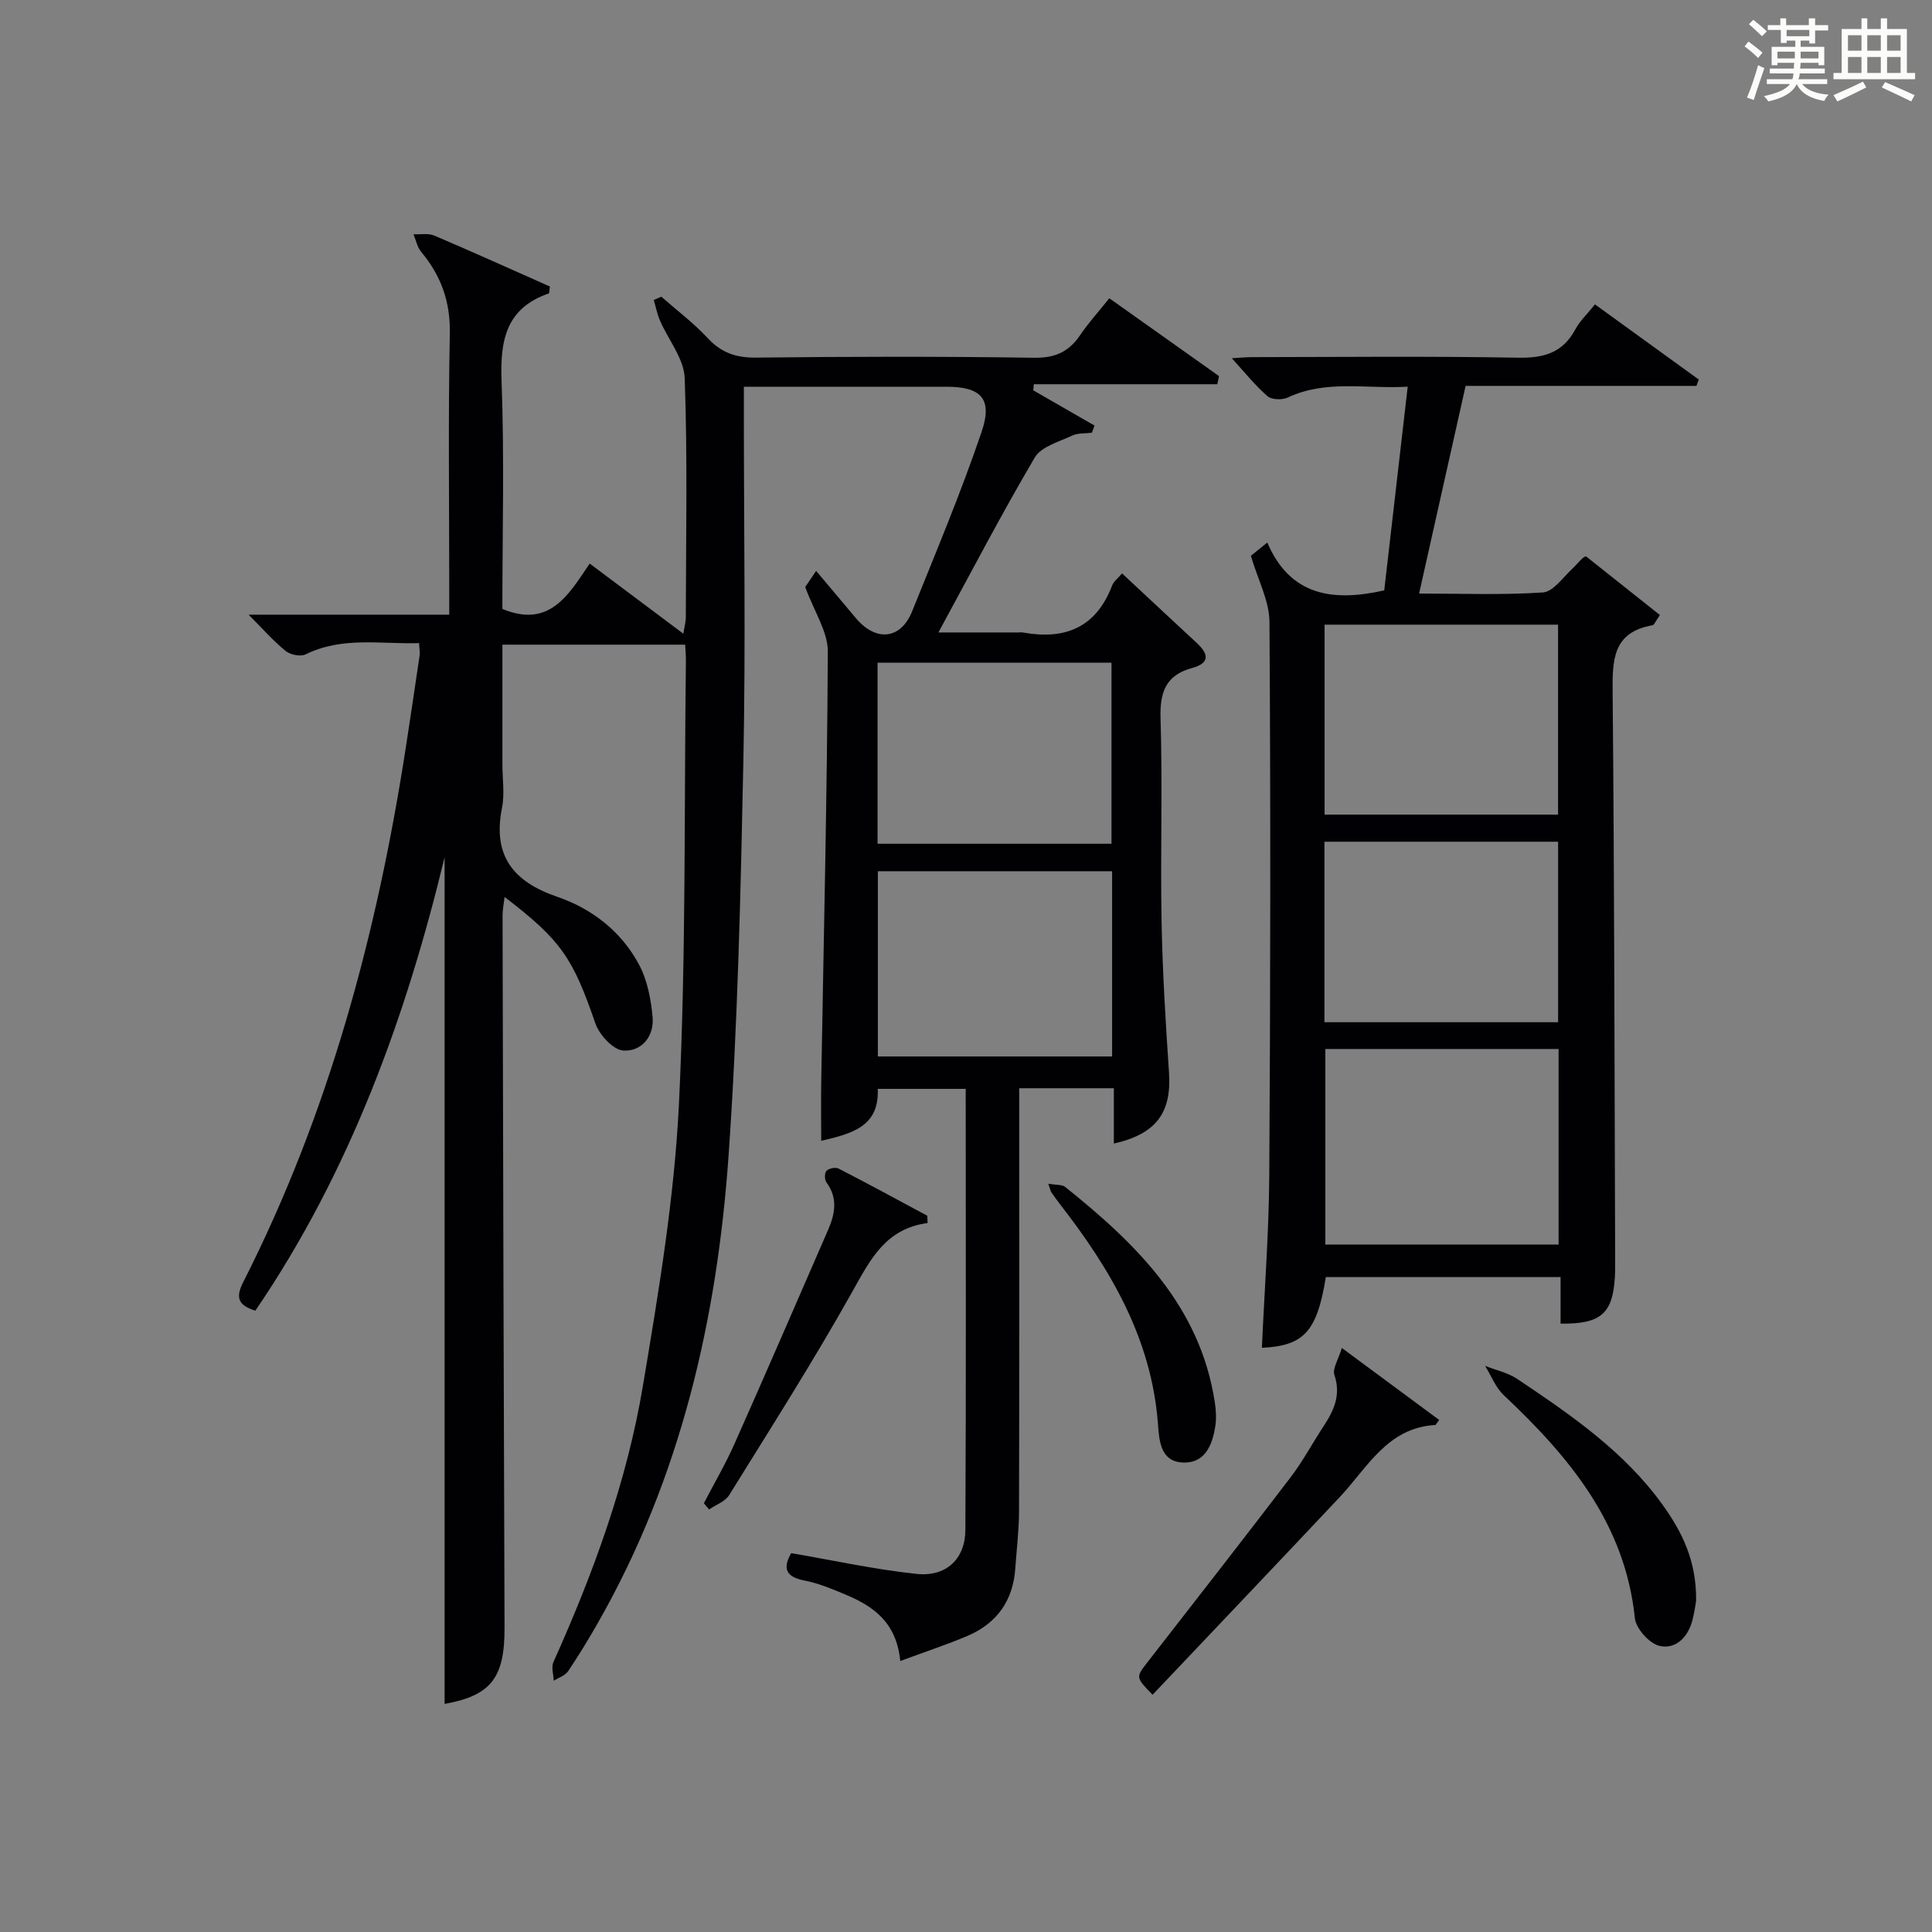
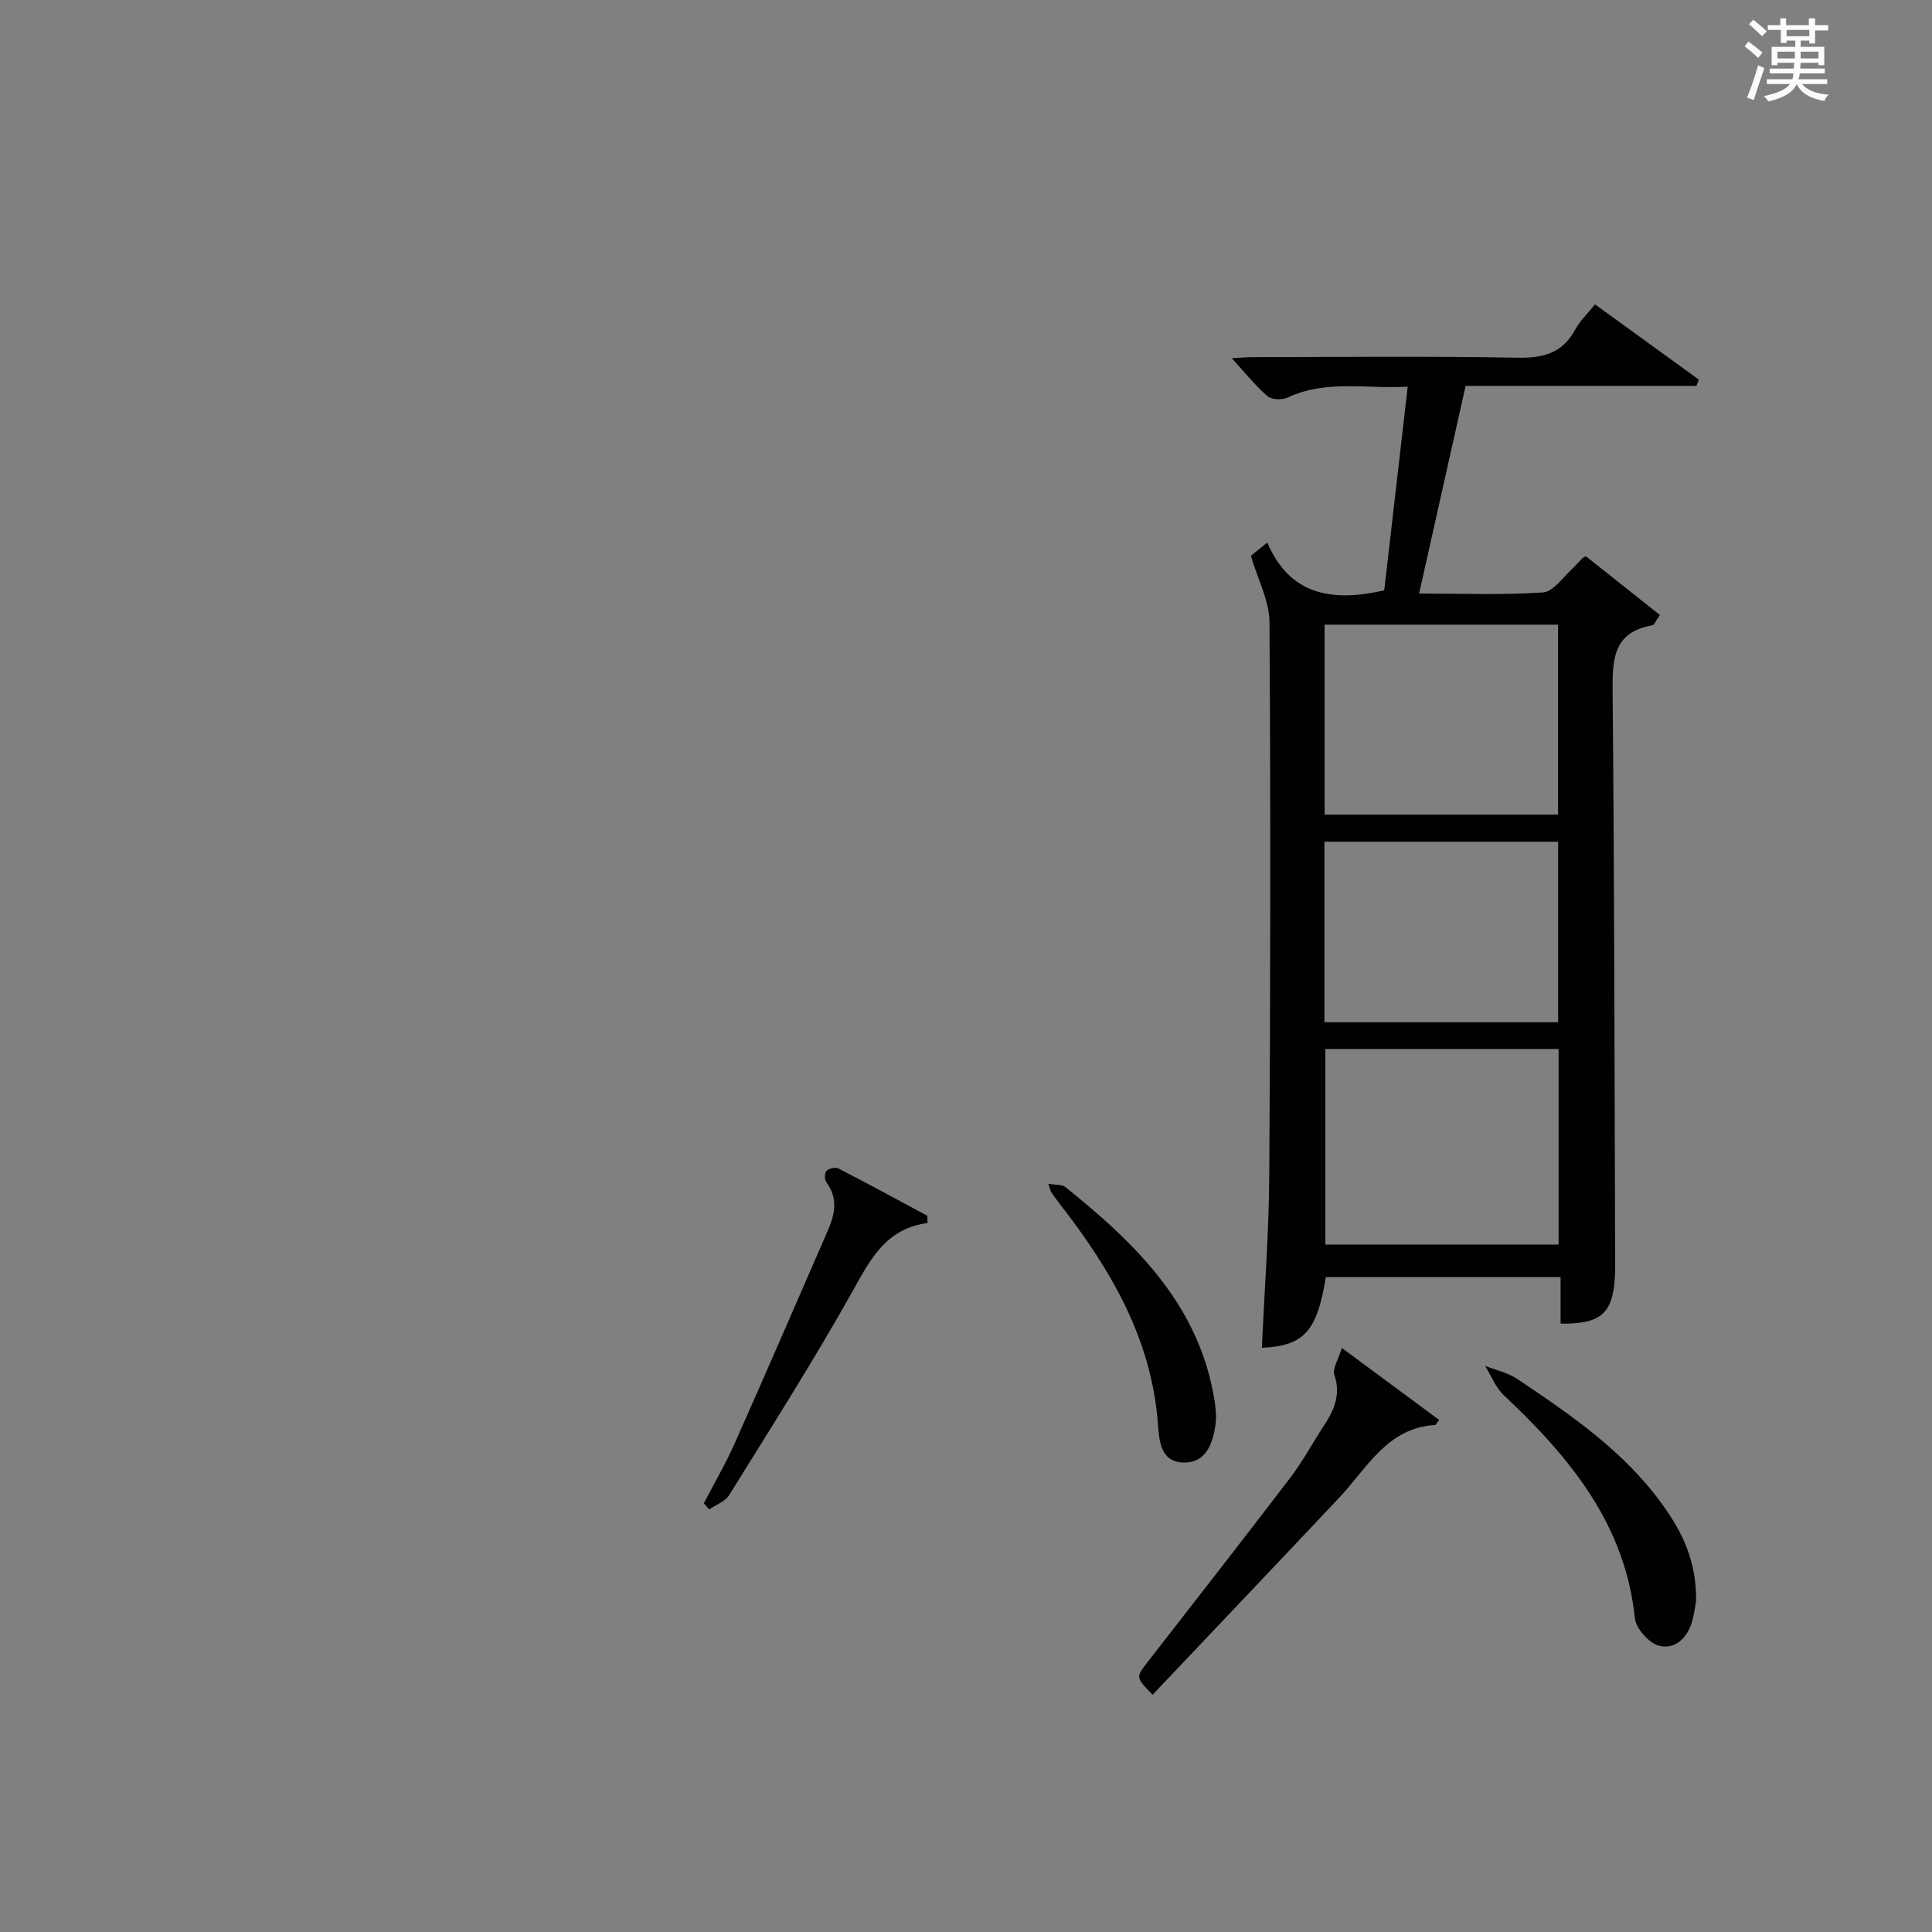
<svg xmlns="http://www.w3.org/2000/svg" version="1.1" id="漢_ZDIC_典" x="0px" y="0px" viewBox="0 0 400 400" style="enable-background:new 0 0 400 400;" xml:space="preserve">
  <rect x="0" y="0" width="400" height="400" fill="#808080" stroke="none" />
  <style type="text/css">
	.st1{fill:#010104;}
	.st0{fill:#fbfcfa;}
</style>
  <g>
    <path class="st0" d="M361.2,9.6l0.8-1c0.9,0.7,1.9,1.4,2.9,2.3L364,12C363,11,362,10.2,361.2,9.6z M361.7,20.2   c0.9-2.1,1.6-4.3,2.3-6.7c0.4,0.2,0.8,0.4,1.3,0.6c-0.7,2.1-1.5,4.3-2.2,6.6L361.7,20.2z M362.1,5l0.9-0.9c1,0.8,2,1.6,2.8,2.4   l-1,1C363.9,6.6,363,5.8,362.1,5z M374.6,3.8h1.2v1.4h2.7v1.1h-2.7v2.7h-1.2V8.4h-1.8v1.3h4.9v3.8h-1.2v-0.5h-3.7   c0,0.4-0.1,0.9-0.1,1.2h5.1v1h-5.2c0,0.5-0.1,0.9-0.3,1.2h6v1h-5.2c1.1,1.3,2.9,2,5.5,2.2c-0.4,0.4-0.7,0.8-0.9,1.3   c-2.9-0.5-4.8-1.6-5.7-3.5H372c-0.8,1.7-2.7,2.9-5.9,3.6c-0.2-0.4-0.6-0.8-0.9-1.1c2.8-0.6,4.6-1.4,5.4-2.5h-4.8v-1h5.3   c0.1-0.3,0.2-0.7,0.2-1.2h-4.9v-1h5c0-0.4,0-0.8,0.1-1.2H368v0.5h-1.2V9.7h4.9V8.4h-1.8v0.5h-1.2V6.2H366V5.2h2.6V3.8h1.2v1.4h4.7   V3.8z M368,12.1h3.6c0-0.4,0-0.9,0-1.4H368V12.1z M369.9,7.5h4.7V6.2h-4.7V7.5z M376.5,10.7h-3.7c0,0.5,0,1,0,1.4h3.7V10.7z" />
-     <path class="st0" d="M385.3,3.8h1.3V6h2.8V3.8h1.3V6h4.1v9.1h1.7v1.3h-16.9v-1.3h1.7V6h4.1V3.8z M385.7,16.9l0.7,1.2   c-1.8,0.9-3.8,1.9-6,2.9c-0.2-0.4-0.5-0.8-0.8-1.3C381.9,18.7,383.9,17.8,385.7,16.9z M382.6,10.5h2.8V7.3h-2.8V10.5z M382.6,15.1   h2.8v-3.3h-2.8V15.1z M386.6,10.5h2.8V7.3h-2.8V10.5z M386.6,15.1h2.8v-3.3h-2.8V15.1z M390.3,17c2.1,0.9,4.1,1.8,6.1,2.7l-0.7,1.3   c-2.2-1.1-4.2-2-6.1-2.9L390.3,17z M393.5,7.3h-2.8v3.2h2.8V7.3z M390.7,15.1h2.8v-3.3h-2.8V15.1z" />
-     <path class="st1" d="M186.39,343.9c-0.78-8.04-5.6-11.36-11.34-13.76c-2.75-1.15-5.56-2.34-8.46-2.9c-4.04-0.77-4.53-2.64-2.78-5.68   c8.76,1.5,17.32,3.39,25.98,4.3c6.11,0.64,10.05-3.09,10.08-9.11c0.16-30.31,0.07-60.63,0.07-91.31c-6.07,0-11.95,0-18.21,0   c0.33,7.86-5.38,9.26-11.71,10.76c0-4.36-0.06-8.41,0.01-12.45c0.51-29.62,1.22-59.23,1.36-88.85c0.02-4.1-2.79-8.21-4.68-13.36   c0.09-0.13,0.97-1.44,2.26-3.34c2.93,3.48,5.57,6.59,8.18,9.72c4.18,5.01,9.33,4.52,11.7-1.36c4.96-12.31,10.1-24.56,14.37-37.11   c2.36-6.93-0.1-9.38-7.31-9.38c-13.79,0-27.58,0-41.9,0c0,2.26,0,4.04,0,5.82c0,23.83,0.38,47.67-0.1,71.49   c-0.56,27.27-1.16,54.58-3.06,81.78c-2.37,33.93-9.91,66.69-26.96,96.66c-1.97,3.47-4.05,6.88-6.27,10.19   c-0.62,0.91-1.96,1.33-2.97,1.97c-0.05-1.29-0.55-2.79-0.08-3.84c8.27-18.41,15.21-37.33,18.54-57.23   c3.23-19.29,6.49-38.72,7.45-58.2c1.5-30.58,1.07-61.26,1.45-91.9c0.01-0.99-0.09-1.98-0.15-3.34c-12.45,0-24.83,0-37.84,0   c0,8.28,0,16.56,0,24.83c0,3,0.49,6.1-0.09,8.98c-1.97,9.87,2.3,15.26,11.44,18.39c7.23,2.48,13.27,7.19,16.93,14.03   c1.72,3.21,2.47,7.15,2.81,10.83c0.38,4.01-2.26,7.23-6.08,6.97c-2.09-0.14-4.95-3.25-5.76-5.61c-4.66-13.5-7.02-17.18-18.8-26.18   c-0.17,1.47-0.43,2.64-0.42,3.8c0.11,49.16,0.23,98.31,0.41,147.47c0.04,10.43-2.82,14.07-12.41,15.8c0-58.63,0-117.37,0-175.3   c-7.9,32.71-19.48,64.98-39.18,93.88c-3.59-1.1-4.14-2.72-2.51-5.92C68.06,230.58,78.05,193.34,84,154.88   c0.99-6.4,1.94-12.8,2.88-19.2c0.09-0.64-0.06-1.32-0.12-2.53c-7.91,0.26-15.85-1.43-23.48,2.33c-1.05,0.52-3.17,0.09-4.14-0.7   c-2.56-2.08-4.76-4.6-7.67-7.52c13.98,0,27.33,0,41.54,0c0-2.23,0-3.97,0-5.7c0-17.5-0.23-35,0.12-52.49   c0.13-6.62-1.82-12.01-5.94-16.94c-0.81-0.97-1.07-2.41-1.58-3.63c1.45,0.07,3.07-0.25,4.32,0.28c8.06,3.43,16.05,7.05,23.92,10.54   c-0.13,0.85-0.1,1.38-0.23,1.43c-8.84,3.06-10.1,9.67-9.78,18.12c0.6,15.78,0.17,31.6,0.17,47.2c9.74,4.05,13.69-2.88,18.08-9.39   c6.53,4.89,12.74,9.54,19.39,14.52c0.21-1.38,0.51-2.4,0.51-3.43c0.03-16.5,0.37-33.01-0.23-49.48c-0.15-4.04-3.4-7.94-5.13-11.95   c-0.58-1.34-0.86-2.82-1.27-4.23c0.52-0.23,1.04-0.45,1.56-0.68c3.22,2.83,6.68,5.43,9.59,8.56c2.84,3.06,5.91,4.1,10.07,4.05   c19.16-0.22,38.33-0.26,57.49,0.03c4.35,0.07,7.2-1.21,9.55-4.67c1.76-2.59,3.89-4.94,6.05-7.65c7.69,5.46,15.21,10.79,22.72,16.12   c-0.12,0.56-0.24,1.12-0.36,1.68c-12.66,0-25.32,0-37.99,0c-0.04,0.42-0.07,0.84-0.11,1.26c4.23,2.43,8.46,4.87,12.68,7.3   c-0.18,0.49-0.36,0.99-0.54,1.48c-1.38,0.18-2.91,0.03-4.1,0.6c-2.73,1.29-6.4,2.27-7.73,4.53c-6.83,11.58-13.04,23.52-19.95,36.22   c5.79,0,11.14,0,16.5,0c0.33,0,0.68-0.05,1,0.01c8.69,1.58,15.15-1.01,18.46-9.72c0.33-0.86,1.22-1.51,2.06-2.51   c5.26,4.9,10.33,9.64,15.43,14.36c2.45,2.27,2.89,4.18-0.95,5.23c-5.42,1.48-6.68,4.98-6.51,10.41c0.43,13.98-0.05,28,0.21,41.99   c0.19,10.46,0.84,20.92,1.54,31.37c0.55,8.24-2.6,12.7-11.42,14.68c0-2.07,0-4.02,0-5.97c0-1.78,0-3.56,0-5.48   c-6.81,0-12.91,0-19.59,0c0,1.99,0,3.77,0,5.55c0,27.33,0.03,54.66-0.04,81.99c-0.01,3.98-0.5,7.95-0.78,11.92   c-0.46,6.6-3.79,11.28-9.78,13.88C196.03,340.52,191.47,342,186.39,343.9z M230.25,180.38c-16.37,0-32.41,0-48.5,0   c0,12.98,0,25.56,0,38.35c16.28,0,32.22,0,48.5,0C230.25,205.95,230.25,193.36,230.25,180.38z M181.69,137.21   c0,12.77,0,25.03,0,37.48c16.33,0,32.37,0,48.43,0c0-12.67,0-25.03,0-37.48C213.84,137.21,198.03,137.21,181.69,137.21z" />
    <path class="st1" d="M323.1,274.04c0-3.09,0-6.2,0-9.64c-16.49,0-32.55,0-48.6,0c-1.82,11.26-4.51,14.24-13.24,14.65   c0.53-11.93,1.45-23.85,1.53-35.78c0.24-38.16,0.29-76.33,0.04-114.49c-0.03-4.4-2.41-8.78-3.85-13.71   c0.45-0.36,1.56-1.26,3.4-2.74c4.7,10.97,13.47,12.33,24.21,9.9c1.55-13.46,3.16-27.41,4.86-42.17c-8.63,0.5-16.88-1.5-24.85,2.25   c-1.14,0.54-3.33,0.46-4.19-0.29c-2.59-2.26-4.77-5-7.37-7.85c1.47-0.08,2.87-0.23,4.26-0.23c18.33-0.02,36.67-0.22,54.99,0.12   c5.36,0.1,9.27-1.02,11.88-5.89c0.92-1.72,2.43-3.12,4.05-5.15c7.24,5.24,14.37,10.4,21.49,15.56c-0.16,0.44-0.32,0.87-0.48,1.31   c-15.85,0-31.71,0-47.79,0c-3.23,14.42-6.34,28.3-9.63,43c8.85,0,17.26,0.33,25.62-0.23c2.11-0.14,4.1-3.03,6-4.81   c1.33-1.25,2.4-2.77,2.97-2.64c5.13,4.07,10.25,8.14,15.27,12.13c-0.96,1.36-1.19,2.05-1.53,2.11c-8.33,1.45-8.32,7.31-8.26,14.06   c0.36,38.99,0.38,77.98,0.52,116.98c0,1.33,0.02,2.67-0.06,4C333.88,271.98,331.41,274.16,323.1,274.04z M274.4,217.18   c0,13.83,0,27.18,0,40.49c16.3,0,32.2,0,48.29,0c0-13.61,0-26.96,0-40.49C306.48,217.18,290.58,217.18,274.4,217.18z    M274.24,168.66c16.41,0,32.43,0,48.34,0c0-13.36,0-26.38,0-39.33c-16.31,0-32.21,0-48.34,0   C274.24,142.5,274.24,155.4,274.24,168.66z M274.21,211.64c16.46,0,32.5,0,48.38,0c0-12.74,0-25.12,0-37.37   c-16.33,0-32.25,0-48.38,0C274.21,186.8,274.21,199.05,274.21,211.64z" />
    <path class="st1" d="M297.96,293.98c-0.61,0.81-0.7,1.05-0.8,1.05c-9.95,0.57-14.05,8.84-19.82,14.97c-12.85,13.66-25.79,27.24-38.71,40.88   c-3.55-3.64-3.5-3.6-0.96-6.86c9.88-12.7,19.79-25.39,29.55-38.18c2.51-3.29,4.47-6.99,6.75-10.46c2.16-3.28,3.72-6.52,2.3-10.72   c-0.43-1.29,0.81-3.14,1.54-5.58C285.09,284.46,291.53,289.22,297.96,293.98z" />
    <path class="st1" d="M351.16,331.46c-0.11,0.59-0.33,2.39-0.8,4.13c-0.94,3.48-3.54,5.97-6.83,5.16c-2.1-0.52-4.83-3.59-5.05-5.74   c-2.04-19.61-13.6-33.4-27.15-46.16c-1.69-1.59-2.59-4.02-3.85-6.06c2.24,0.89,4.73,1.41,6.69,2.73   c11.05,7.42,22.06,14.94,30,25.96C348.2,317.08,351.27,323.08,351.16,331.46z" />
    <path class="st1" d="M192.04,253.22c-8.65,1.15-11.83,7.5-15.52,14.11c-8.03,14.34-16.88,28.23-25.55,42.21c-0.83,1.34-2.75,2-4.16,2.98   c-0.36-0.43-0.72-0.86-1.08-1.29c2.12-4.09,4.46-8.08,6.33-12.28c6.55-14.72,12.94-29.5,19.37-44.27c1.45-3.34,2.1-6.62-0.34-9.9   c-0.4-0.54-0.39-1.98,0.03-2.38c0.52-0.51,1.87-0.79,2.5-0.46c6.17,3.17,12.26,6.49,18.37,9.77   C192.01,252.21,192.02,252.71,192.04,253.22z" />
    <path class="st1" d="M217.04,245.08c1.7,0.29,2.85,0.15,3.48,0.65c14.72,11.79,27.94,24.67,30.99,44.57c0.24,1.6,0.36,3.28,0.12,4.87   c-0.6,4.02-2.16,7.91-6.88,7.62c-4.48-0.28-4.75-4.47-5.01-7.98c-1.32-17.64-9.82-32.06-20.35-45.58c-0.61-0.78-1.17-1.6-1.74-2.4   C217.56,246.71,217.54,246.54,217.04,245.08z" />
  </g>
</svg>